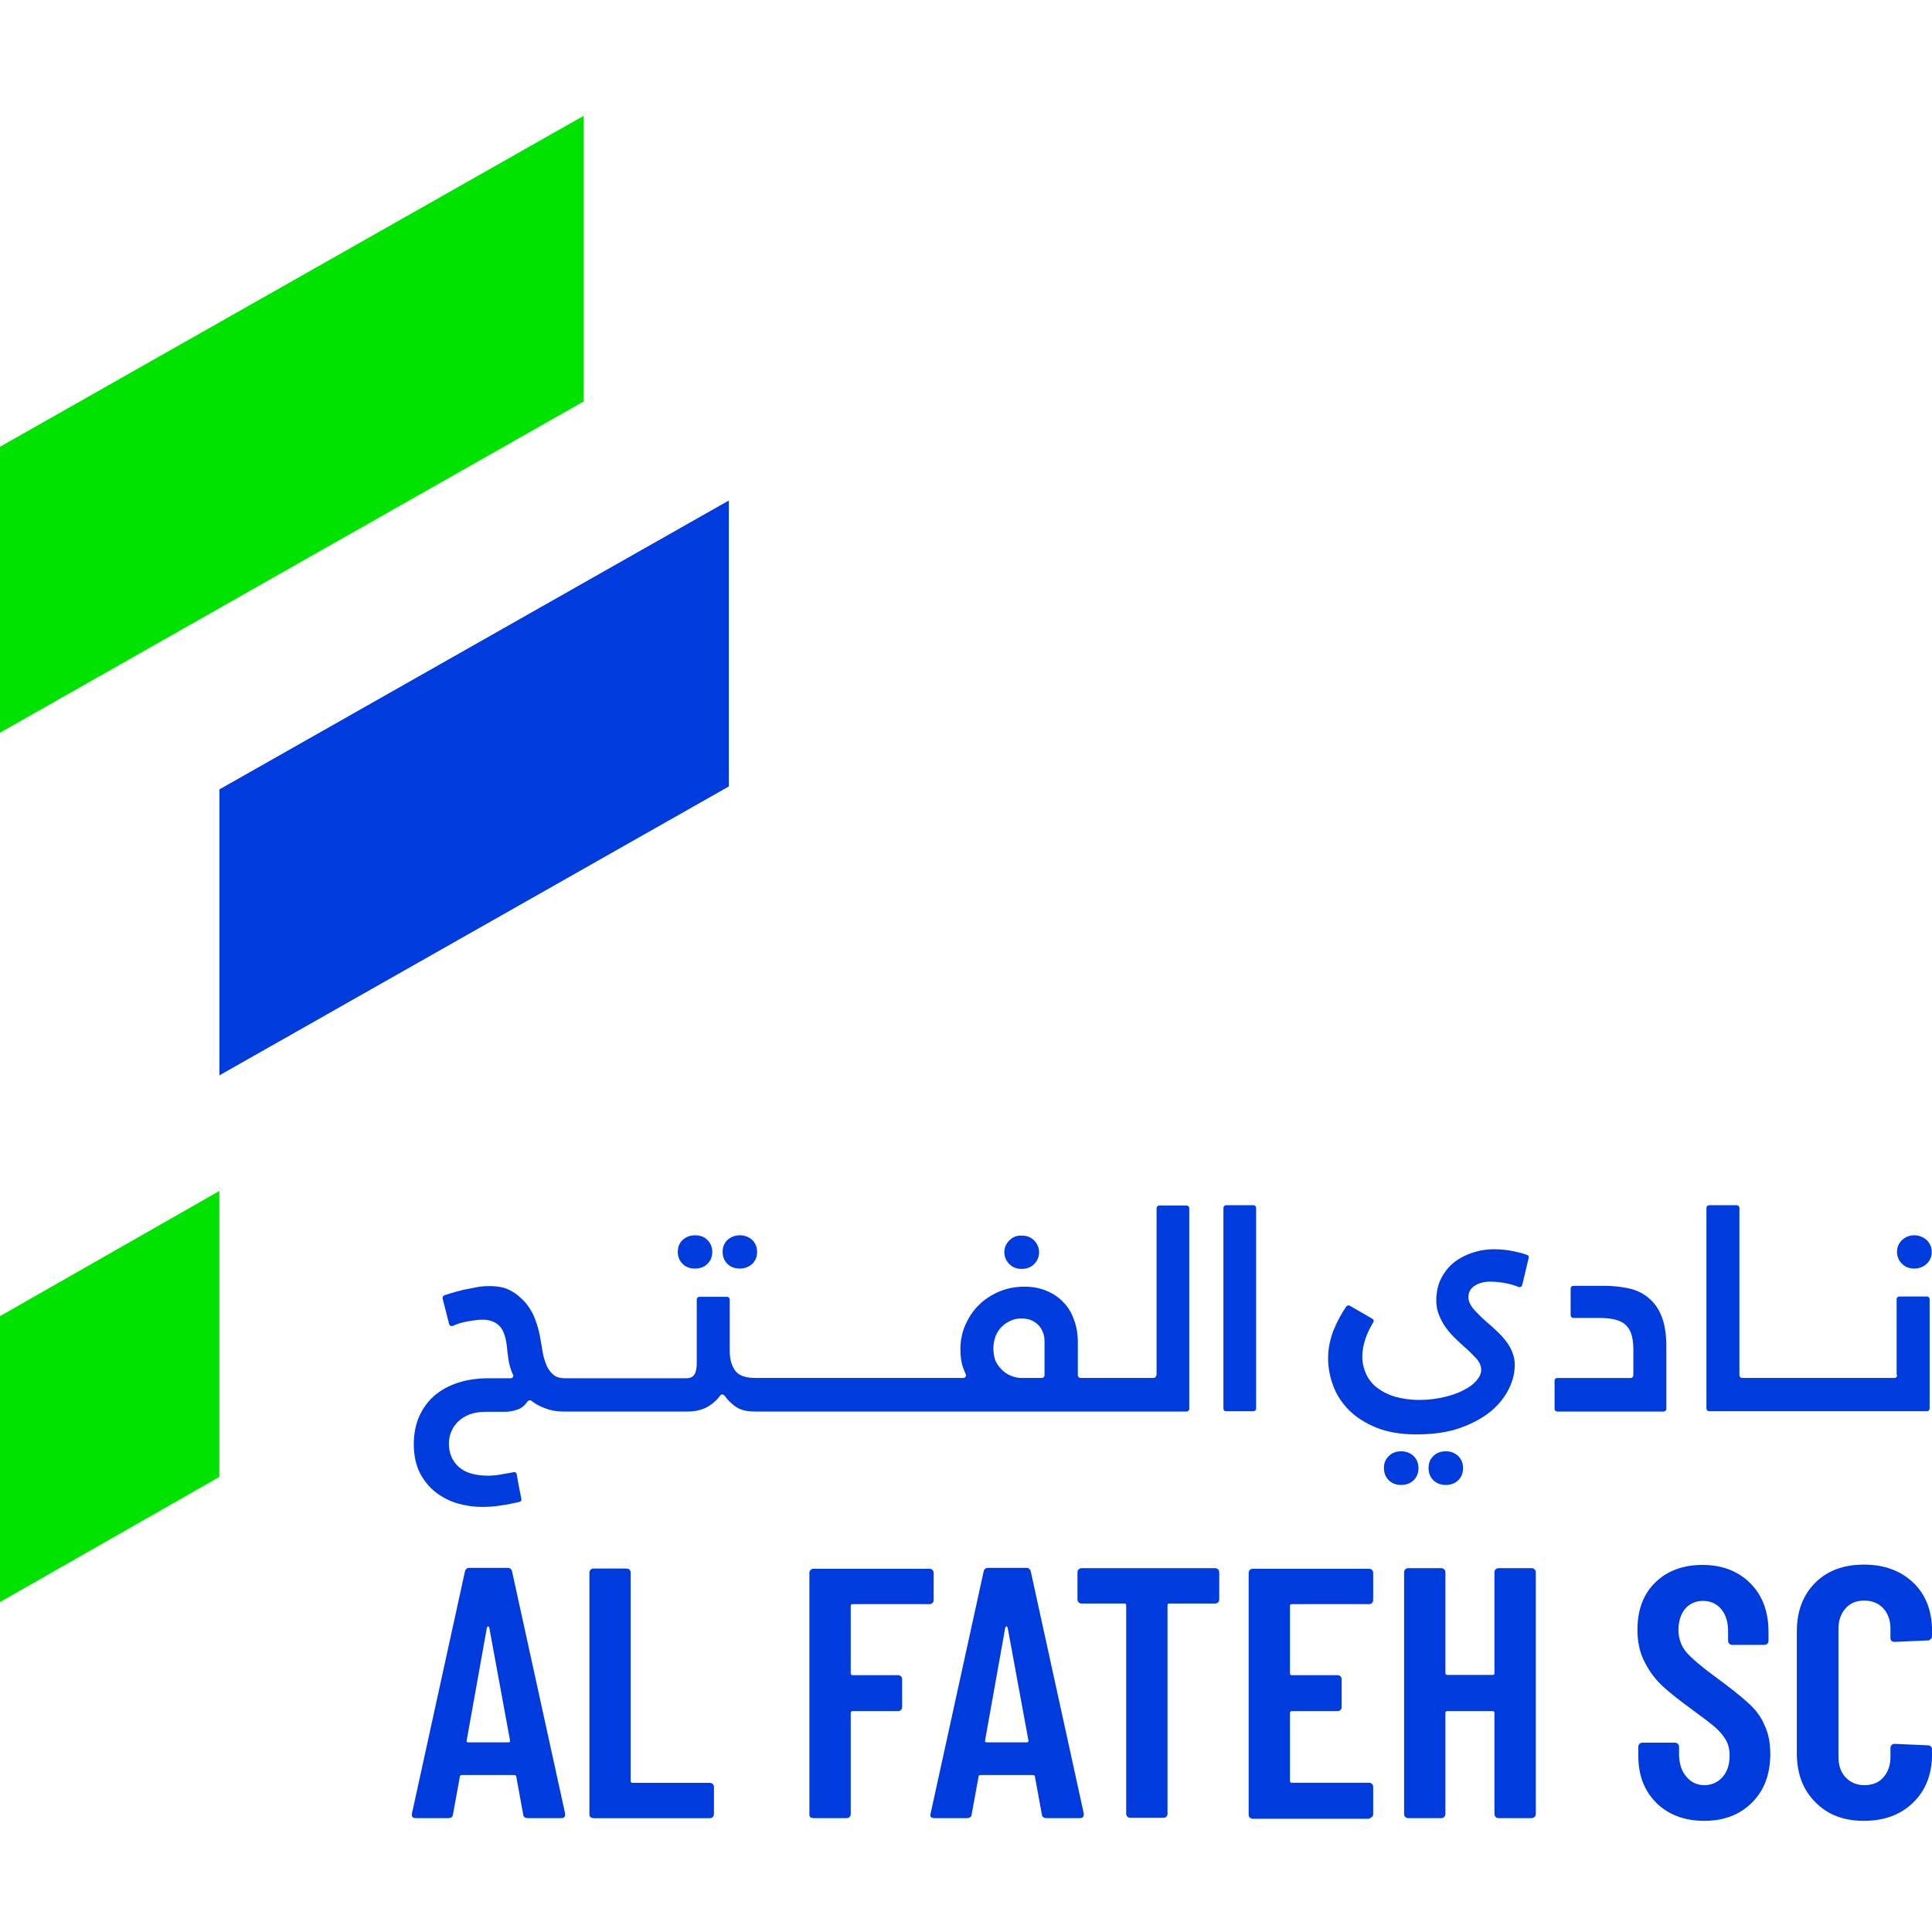
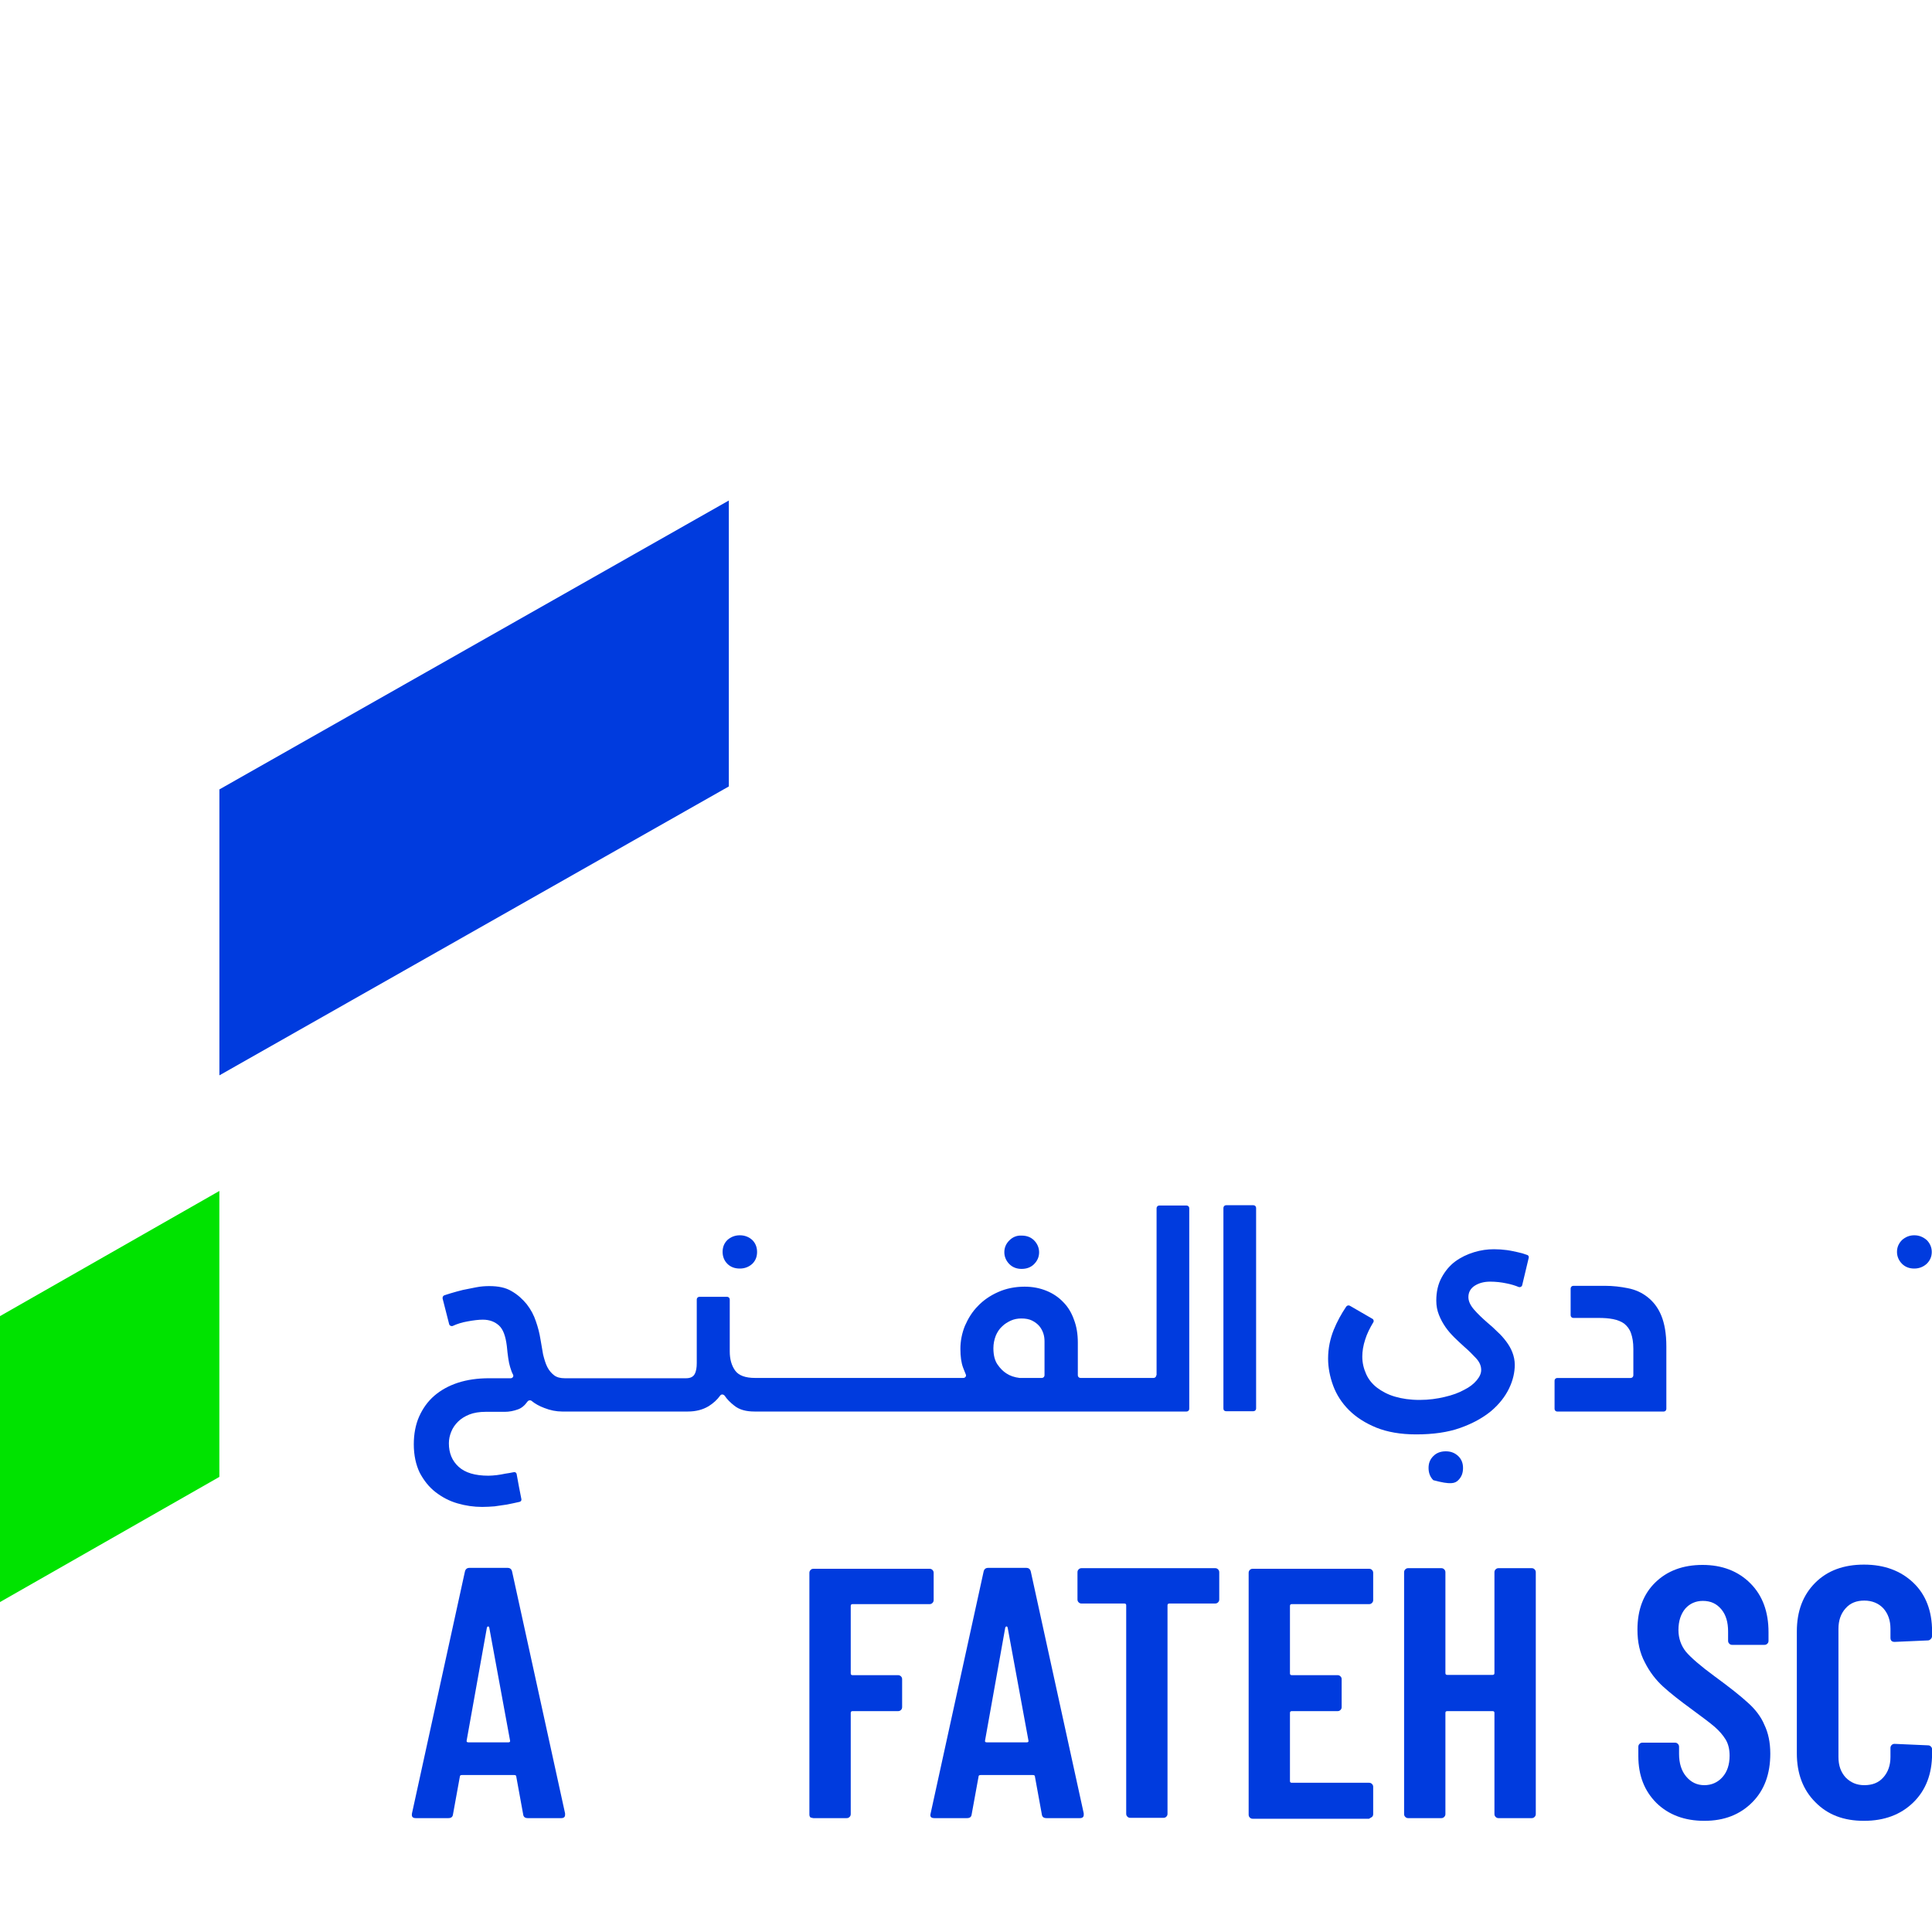
<svg xmlns="http://www.w3.org/2000/svg" width="50" height="50" viewBox="0 0 50 50" fill="none">
  <g clip-path="url(#clip0_543_2271)">
    <path d="M12.601 42.122C12.608 42.107 12.616 42.092 12.631 42.092C12.647 42.092 12.654 42.099 12.662 42.122L13.2 45.045C13.208 45.076 13.193 45.092 13.154 45.092H12.124C12.085 45.092 12.07 45.076 12.077 45.045L12.601 42.122ZM10.762 47.053H11.601C11.677 47.053 11.716 47.022 11.724 46.953L11.9 45.984C11.9 45.953 11.916 45.938 11.954 45.938H13.308C13.347 45.938 13.362 45.953 13.362 45.984L13.539 46.953C13.547 47.022 13.585 47.053 13.662 47.053H14.524C14.593 47.053 14.624 47.022 14.624 46.968V46.93L13.254 40.676C13.239 40.607 13.2 40.576 13.131 40.576H12.154C12.085 40.576 12.047 40.607 12.031 40.676L10.662 46.93C10.647 47.015 10.677 47.053 10.762 47.053Z" fill="#003BDE" />
-     <path d="M15.362 47.055H18.369C18.4 47.055 18.423 47.048 18.446 47.025C18.469 47.001 18.477 46.978 18.477 46.948V46.248C18.477 46.217 18.469 46.194 18.446 46.171C18.423 46.148 18.4 46.14 18.369 46.14H16.369C16.338 46.14 16.323 46.124 16.323 46.094V40.701C16.323 40.671 16.315 40.648 16.292 40.624C16.269 40.601 16.246 40.594 16.215 40.594H15.362C15.331 40.594 15.308 40.601 15.285 40.624C15.262 40.648 15.254 40.671 15.254 40.701V46.955C15.254 46.986 15.262 47.009 15.285 47.032C15.308 47.04 15.331 47.055 15.362 47.055Z" fill="#003BDE" />
    <path d="M21.055 47.053H21.909C21.94 47.053 21.963 47.046 21.986 47.023C22.009 47 22.017 46.977 22.017 46.946V44.33C22.017 44.3 22.032 44.284 22.063 44.284H23.24C23.27 44.284 23.293 44.276 23.317 44.254C23.34 44.23 23.347 44.207 23.347 44.176V43.461C23.347 43.43 23.34 43.407 23.317 43.384C23.293 43.361 23.27 43.353 23.24 43.353H22.063C22.032 43.353 22.017 43.338 22.017 43.307V41.561C22.017 41.53 22.032 41.515 22.063 41.515H24.055C24.086 41.515 24.109 41.507 24.132 41.484C24.155 41.461 24.163 41.438 24.163 41.407V40.707C24.163 40.676 24.155 40.654 24.132 40.63C24.109 40.607 24.086 40.6 24.055 40.6H21.055C21.024 40.6 21.001 40.607 20.978 40.63C20.955 40.654 20.947 40.676 20.947 40.707V46.961C20.947 46.992 20.955 47.015 20.978 47.038C21.001 47.038 21.024 47.053 21.055 47.053Z" fill="#003BDE" />
    <path d="M26.016 42.122C26.024 42.107 26.032 42.092 26.047 42.092C26.062 42.092 26.07 42.099 26.078 42.122L26.616 45.045C26.624 45.076 26.608 45.092 26.57 45.092H25.539C25.501 45.092 25.485 45.076 25.493 45.045L26.016 42.122ZM24.186 47.053H25.024C25.101 47.053 25.139 47.022 25.147 46.953L25.324 45.984C25.324 45.953 25.339 45.938 25.378 45.938H26.732C26.77 45.938 26.785 45.953 26.785 45.984L26.962 46.953C26.97 47.022 27.009 47.053 27.085 47.053H27.947C28.016 47.053 28.047 47.022 28.047 46.968V46.93L26.678 40.676C26.662 40.607 26.624 40.576 26.555 40.576H25.578C25.509 40.576 25.47 40.607 25.455 40.676L24.085 46.93C24.062 47.015 24.093 47.053 24.186 47.053Z" fill="#003BDE" />
    <path d="M31.523 41.469C31.546 41.446 31.554 41.422 31.554 41.392V40.692C31.554 40.661 31.546 40.638 31.523 40.615C31.5 40.592 31.477 40.584 31.446 40.584H27.992C27.962 40.584 27.939 40.592 27.916 40.615C27.892 40.638 27.885 40.661 27.885 40.692V41.392C27.885 41.422 27.892 41.446 27.916 41.469C27.939 41.492 27.962 41.499 27.992 41.499H29.1C29.131 41.499 29.146 41.515 29.146 41.545V46.938C29.146 46.969 29.154 46.992 29.177 47.015C29.2 47.038 29.223 47.045 29.254 47.045H30.108C30.139 47.045 30.162 47.038 30.185 47.015C30.208 46.992 30.215 46.969 30.215 46.938V41.545C30.215 41.515 30.231 41.499 30.262 41.499H31.439C31.477 41.499 31.5 41.492 31.523 41.469Z" fill="#003BDE" />
    <path d="M35.507 47.023C35.53 47 35.538 46.977 35.538 46.946V46.246C35.538 46.215 35.53 46.192 35.507 46.169C35.484 46.146 35.461 46.138 35.43 46.138H33.43C33.399 46.138 33.384 46.123 33.384 46.092V44.33C33.384 44.3 33.399 44.284 33.43 44.284H34.614C34.645 44.284 34.668 44.276 34.691 44.254C34.715 44.23 34.722 44.207 34.722 44.176V43.461C34.722 43.43 34.715 43.407 34.691 43.384C34.668 43.361 34.645 43.353 34.614 43.353H33.43C33.399 43.353 33.384 43.338 33.384 43.307V41.561C33.384 41.53 33.399 41.515 33.43 41.515H35.43C35.461 41.515 35.484 41.507 35.507 41.484C35.53 41.461 35.538 41.438 35.538 41.407V40.707C35.538 40.676 35.53 40.654 35.507 40.63C35.484 40.607 35.461 40.6 35.43 40.6H32.422C32.391 40.6 32.368 40.607 32.345 40.63C32.322 40.654 32.315 40.676 32.315 40.707V46.961C32.315 46.992 32.322 47.015 32.345 47.038C32.368 47.061 32.391 47.069 32.422 47.069H35.43C35.453 47.053 35.484 47.038 35.507 47.023Z" fill="#003BDE" />
    <path d="M36.446 47.053H37.299C37.33 47.053 37.353 47.045 37.376 47.022C37.399 46.999 37.407 46.976 37.407 46.946V44.33C37.407 44.299 37.422 44.284 37.453 44.284H38.63C38.661 44.284 38.676 44.299 38.676 44.33V46.946C38.676 46.976 38.684 46.999 38.707 47.022C38.73 47.045 38.753 47.053 38.784 47.053H39.638C39.669 47.053 39.692 47.045 39.715 47.022C39.738 46.999 39.746 46.976 39.746 46.946V40.692C39.746 40.661 39.738 40.638 39.715 40.615C39.692 40.592 39.669 40.584 39.638 40.584H38.784C38.753 40.584 38.73 40.592 38.707 40.615C38.684 40.638 38.676 40.661 38.676 40.692V43.299C38.676 43.33 38.661 43.346 38.63 43.346H37.453C37.422 43.346 37.407 43.33 37.407 43.299V40.692C37.407 40.661 37.399 40.638 37.376 40.615C37.353 40.592 37.33 40.584 37.299 40.584H36.446C36.415 40.584 36.392 40.592 36.369 40.615C36.346 40.638 36.338 40.661 36.338 40.692V46.946C36.338 46.976 36.346 46.999 36.369 47.022C36.392 47.045 36.415 47.053 36.446 47.053Z" fill="#003BDE" />
    <path d="M45.231 44.062C45.038 43.885 44.754 43.661 44.377 43.385C44.008 43.115 43.762 42.9 43.631 42.746C43.508 42.592 43.438 42.4 43.438 42.185C43.438 41.954 43.5 41.769 43.615 41.631C43.731 41.5 43.885 41.431 44.069 41.431C44.269 41.431 44.423 41.5 44.546 41.646C44.669 41.792 44.723 41.985 44.723 42.223V42.462C44.723 42.492 44.731 42.515 44.754 42.538C44.777 42.562 44.8 42.569 44.831 42.569H45.662C45.692 42.569 45.715 42.562 45.739 42.538C45.762 42.515 45.769 42.492 45.769 42.462V42.239C45.769 41.715 45.615 41.292 45.3 40.977C44.985 40.661 44.569 40.5 44.062 40.5C43.554 40.5 43.146 40.654 42.839 40.954C42.531 41.254 42.377 41.661 42.377 42.177C42.377 42.5 42.438 42.777 42.569 43.023C42.692 43.269 42.854 43.477 43.038 43.646C43.223 43.815 43.477 44.015 43.785 44.239C44.054 44.438 44.254 44.585 44.377 44.692C44.5 44.8 44.592 44.908 44.662 45.023C44.731 45.139 44.762 45.277 44.762 45.438C44.762 45.669 44.7 45.854 44.577 45.992C44.454 46.131 44.292 46.2 44.108 46.2C43.915 46.2 43.762 46.123 43.639 45.977C43.515 45.831 43.454 45.631 43.454 45.392V45.208C43.454 45.177 43.446 45.154 43.423 45.131C43.4 45.108 43.377 45.1 43.346 45.1H42.508C42.477 45.1 42.454 45.108 42.431 45.131C42.408 45.154 42.4 45.177 42.4 45.208V45.446C42.4 45.946 42.554 46.346 42.869 46.661C43.185 46.969 43.6 47.123 44.108 47.123C44.623 47.123 45.031 46.962 45.346 46.646C45.662 46.331 45.815 45.908 45.815 45.385C45.815 45.092 45.762 44.846 45.662 44.639C45.577 44.431 45.423 44.231 45.231 44.062Z" fill="#003BDE" />
    <path d="M48.24 47.123C48.771 47.123 49.194 46.961 49.517 46.646C49.84 46.331 50.002 45.908 50.002 45.385V45.277C50.002 45.246 49.994 45.223 49.971 45.2C49.948 45.177 49.925 45.169 49.894 45.169L49.033 45.131C49.002 45.131 48.979 45.138 48.956 45.161C48.933 45.184 48.925 45.208 48.925 45.238V45.469C48.925 45.684 48.864 45.861 48.74 46C48.617 46.138 48.456 46.2 48.248 46.2C48.048 46.2 47.894 46.131 47.764 46C47.64 45.861 47.579 45.692 47.579 45.469V42.154C47.579 41.938 47.64 41.761 47.764 41.623C47.887 41.484 48.048 41.423 48.248 41.423C48.448 41.423 48.617 41.492 48.74 41.623C48.864 41.761 48.925 41.938 48.925 42.154V42.385C48.925 42.461 48.964 42.492 49.033 42.492L49.894 42.454C49.925 42.454 49.948 42.438 49.971 42.415C49.994 42.392 50.002 42.361 50.002 42.331V42.223C50.002 41.692 49.84 41.269 49.517 40.961C49.194 40.654 48.771 40.492 48.24 40.492C47.717 40.492 47.294 40.646 46.979 40.961C46.663 41.277 46.502 41.692 46.502 42.223V45.377C46.502 45.9 46.663 46.323 46.979 46.638C47.302 46.969 47.717 47.123 48.24 47.123Z" fill="#003BDE" />
-     <path d="M17.987 32.83C18.118 32.83 18.226 32.792 18.31 32.707C18.395 32.623 18.433 32.523 18.433 32.4C18.433 32.284 18.395 32.176 18.31 32.092C18.226 32.007 18.118 31.969 17.987 31.969C17.856 31.969 17.749 32.015 17.664 32.092C17.579 32.176 17.541 32.276 17.541 32.4C17.541 32.515 17.579 32.623 17.664 32.707C17.749 32.792 17.856 32.83 17.987 32.83Z" fill="#003BDE" />
    <path d="M19.147 31.969C19.017 31.969 18.909 32.015 18.824 32.092C18.74 32.176 18.701 32.276 18.701 32.4C18.701 32.515 18.74 32.623 18.824 32.707C18.909 32.792 19.017 32.83 19.147 32.83C19.278 32.83 19.386 32.784 19.47 32.707C19.555 32.623 19.593 32.523 19.593 32.4C19.593 32.284 19.555 32.176 19.47 32.092C19.386 32.015 19.278 31.969 19.147 31.969Z" fill="#003BDE" />
    <path d="M26.123 32.1C26.038 32.185 25.992 32.285 25.992 32.408C25.992 32.523 26.038 32.631 26.123 32.716C26.208 32.8 26.315 32.839 26.438 32.839C26.569 32.839 26.677 32.8 26.761 32.716C26.846 32.631 26.892 32.531 26.892 32.408C26.892 32.293 26.846 32.185 26.761 32.1C26.677 32.016 26.569 31.977 26.438 31.977C26.315 31.97 26.208 32.016 26.123 32.1Z" fill="#003BDE" />
    <path d="M27.032 35.592C27.032 35.63 27.001 35.661 26.963 35.661H26.386C26.255 35.645 26.14 35.607 26.047 35.545C25.963 35.492 25.886 35.415 25.817 35.315C25.747 35.215 25.709 35.076 25.709 34.892C25.709 34.776 25.732 34.669 25.77 34.569C25.809 34.476 25.863 34.392 25.932 34.33C26.001 34.261 26.078 34.215 26.163 34.176C26.247 34.138 26.34 34.122 26.432 34.122C26.54 34.122 26.632 34.138 26.709 34.176C26.786 34.215 26.847 34.261 26.894 34.315C26.94 34.368 26.978 34.438 27.001 34.507C27.024 34.576 27.032 34.645 27.032 34.715V35.592ZM29.924 35.592C29.924 35.63 29.894 35.661 29.855 35.661H28.617H28.563H27.963C27.924 35.661 27.894 35.63 27.894 35.592V34.745C27.894 34.53 27.863 34.33 27.794 34.153C27.732 33.976 27.64 33.822 27.517 33.699C27.401 33.576 27.255 33.476 27.086 33.407C26.917 33.338 26.732 33.299 26.517 33.299C26.27 33.299 26.04 33.345 25.832 33.438C25.624 33.53 25.447 33.653 25.309 33.799C25.163 33.945 25.055 34.122 24.971 34.315C24.894 34.507 24.855 34.707 24.855 34.907C24.855 35.107 24.878 35.269 24.924 35.392C24.947 35.461 24.978 35.522 24.994 35.568C25.017 35.615 24.978 35.661 24.932 35.661H19.794H19.747H19.54C19.294 35.661 19.117 35.599 19.024 35.468C18.932 35.338 18.886 35.176 18.886 34.976V33.63C18.886 33.592 18.855 33.561 18.817 33.561H18.101C18.063 33.561 18.032 33.592 18.032 33.63V35.276C18.032 35.392 18.017 35.492 17.978 35.561C17.94 35.63 17.87 35.669 17.755 35.669H17.078H17.04H15.87H15.847H15.909H15.878H14.709H14.671H14.617C14.501 35.669 14.409 35.645 14.34 35.592C14.271 35.538 14.209 35.468 14.163 35.376C14.117 35.284 14.086 35.176 14.055 35.053C14.032 34.93 14.009 34.791 13.986 34.653C13.963 34.507 13.924 34.353 13.87 34.199C13.817 34.038 13.74 33.892 13.632 33.753C13.524 33.622 13.401 33.507 13.24 33.415C13.086 33.322 12.894 33.284 12.663 33.284C12.555 33.284 12.447 33.291 12.324 33.315C12.209 33.338 12.094 33.361 11.978 33.384C11.863 33.415 11.763 33.438 11.671 33.468C11.609 33.484 11.555 33.507 11.501 33.522C11.47 33.53 11.447 33.569 11.455 33.607L11.624 34.269C11.632 34.307 11.678 34.33 11.717 34.315C11.832 34.261 11.963 34.222 12.094 34.199C12.255 34.169 12.386 34.153 12.494 34.153C12.671 34.153 12.809 34.207 12.917 34.307C13.024 34.407 13.086 34.584 13.117 34.838C13.14 35.076 13.163 35.253 13.201 35.376C13.224 35.453 13.247 35.522 13.278 35.576C13.301 35.622 13.263 35.669 13.217 35.669H12.655C12.363 35.669 12.094 35.707 11.855 35.784C11.617 35.861 11.409 35.976 11.24 36.122C11.07 36.268 10.94 36.453 10.847 36.661C10.755 36.868 10.709 37.115 10.709 37.376C10.709 37.661 10.763 37.907 10.863 38.115C10.97 38.315 11.101 38.484 11.271 38.615C11.44 38.745 11.624 38.845 11.84 38.907C12.047 38.968 12.263 38.999 12.478 38.999C12.586 38.999 12.694 38.992 12.801 38.984C12.917 38.968 13.017 38.953 13.117 38.938C13.194 38.922 13.347 38.892 13.447 38.868C13.478 38.861 13.501 38.83 13.494 38.799C13.463 38.653 13.394 38.284 13.37 38.145C13.363 38.115 13.332 38.092 13.301 38.099C13.232 38.115 13.132 38.13 13.078 38.138C13.001 38.153 12.924 38.169 12.855 38.176C12.778 38.184 12.709 38.191 12.64 38.191C12.294 38.191 12.04 38.115 11.87 37.961C11.701 37.807 11.617 37.607 11.617 37.353C11.617 37.245 11.64 37.145 11.678 37.053C11.717 36.953 11.778 36.868 11.855 36.791C11.932 36.715 12.032 36.653 12.147 36.607C12.263 36.561 12.409 36.538 12.563 36.538H13.063C13.178 36.538 13.294 36.515 13.401 36.476C13.494 36.445 13.578 36.376 13.655 36.268C13.678 36.238 13.724 36.23 13.755 36.253C13.847 36.33 13.963 36.392 14.086 36.438C14.24 36.499 14.394 36.53 14.547 36.53H14.663H14.701H15.87H15.909H15.847H15.886H17.047H17.094H17.801C18.009 36.53 18.186 36.484 18.34 36.392C18.463 36.315 18.563 36.222 18.64 36.115C18.671 36.076 18.724 36.084 18.755 36.122C18.817 36.215 18.901 36.299 19.001 36.376C19.132 36.484 19.309 36.53 19.524 36.53H19.763H19.809H28.57H28.624H30.709C30.747 36.53 30.778 36.499 30.778 36.461V31.268C30.778 31.23 30.747 31.199 30.709 31.199H30.001C29.963 31.199 29.932 31.23 29.932 31.268V35.592H29.924Z" fill="#003BDE" />
    <path d="M31.731 36.522H32.439C32.477 36.522 32.508 36.491 32.508 36.453V31.261C32.508 31.222 32.477 31.191 32.439 31.191H31.731C31.693 31.191 31.662 31.222 31.662 31.261V36.453C31.662 36.499 31.693 36.522 31.731 36.522Z" fill="#003BDE" />
-     <path d="M36.263 37.56C36.132 37.56 36.024 37.599 35.94 37.684C35.855 37.768 35.816 37.868 35.816 37.991C35.816 38.114 35.855 38.222 35.94 38.307C36.024 38.391 36.132 38.43 36.263 38.43C36.393 38.43 36.501 38.391 36.586 38.307C36.67 38.222 36.709 38.122 36.709 37.991C36.709 37.868 36.67 37.768 36.586 37.684C36.493 37.599 36.393 37.56 36.263 37.56Z" fill="#003BDE" />
-     <path d="M37.417 37.56C37.286 37.56 37.178 37.599 37.094 37.684C37.009 37.768 36.971 37.868 36.971 37.991C36.971 38.114 37.009 38.222 37.094 38.307C37.178 38.391 37.286 38.43 37.417 38.43C37.548 38.43 37.655 38.391 37.74 38.307C37.825 38.222 37.863 38.122 37.863 37.991C37.863 37.868 37.825 37.768 37.74 37.684C37.648 37.599 37.548 37.56 37.417 37.56Z" fill="#003BDE" />
+     <path d="M37.417 37.56C37.286 37.56 37.178 37.599 37.094 37.684C37.009 37.768 36.971 37.868 36.971 37.991C36.971 38.114 37.009 38.222 37.094 38.307C37.548 38.43 37.655 38.391 37.74 38.307C37.825 38.222 37.863 38.122 37.863 37.991C37.863 37.868 37.825 37.768 37.74 37.684C37.648 37.599 37.548 37.56 37.417 37.56Z" fill="#003BDE" />
    <path d="M39.002 32.353C38.894 32.338 38.779 32.33 38.663 32.33C38.494 32.33 38.325 32.353 38.148 32.407C37.971 32.461 37.81 32.538 37.663 32.645C37.517 32.753 37.402 32.892 37.31 33.061C37.217 33.23 37.171 33.43 37.171 33.661C37.171 33.792 37.194 33.915 37.24 34.03C37.286 34.145 37.34 34.245 37.41 34.346C37.479 34.446 37.556 34.53 37.64 34.615C37.725 34.699 37.81 34.776 37.894 34.853C38.01 34.953 38.11 35.053 38.202 35.153C38.294 35.253 38.333 35.353 38.333 35.453C38.333 35.545 38.294 35.63 38.217 35.722C38.14 35.815 38.033 35.899 37.894 35.968C37.756 36.045 37.587 36.107 37.386 36.153C37.194 36.199 36.979 36.23 36.74 36.23C36.494 36.23 36.286 36.199 36.102 36.145C35.917 36.092 35.763 36.007 35.64 35.915C35.517 35.822 35.417 35.699 35.356 35.561C35.294 35.422 35.256 35.276 35.256 35.107C35.256 34.976 35.279 34.822 35.333 34.661C35.379 34.515 35.448 34.376 35.54 34.222C35.563 34.192 35.548 34.145 35.517 34.13L34.933 33.792C34.902 33.776 34.863 33.784 34.84 33.815C34.71 34.007 34.602 34.207 34.517 34.415C34.425 34.645 34.371 34.892 34.371 35.161C34.371 35.392 34.417 35.63 34.502 35.861C34.587 36.092 34.725 36.307 34.91 36.492C35.094 36.676 35.333 36.83 35.617 36.946C35.902 37.061 36.248 37.122 36.648 37.122C37.087 37.122 37.471 37.069 37.794 36.953C38.117 36.838 38.379 36.692 38.594 36.515C38.802 36.338 38.956 36.138 39.056 35.93C39.156 35.722 39.202 35.515 39.202 35.322C39.202 35.207 39.179 35.099 39.14 34.999C39.102 34.899 39.048 34.807 38.979 34.715C38.91 34.622 38.833 34.538 38.748 34.461C38.663 34.376 38.579 34.299 38.494 34.23C38.363 34.115 38.248 34.007 38.148 33.892C38.048 33.776 38.002 33.669 38.002 33.569C38.002 33.446 38.056 33.346 38.163 33.276C38.271 33.207 38.402 33.169 38.563 33.169C38.71 33.169 38.848 33.184 38.994 33.215C39.11 33.238 39.21 33.269 39.302 33.307C39.34 33.322 39.386 33.299 39.394 33.261L39.563 32.553C39.571 32.522 39.556 32.484 39.517 32.476C39.44 32.446 39.356 32.422 39.279 32.407C39.21 32.392 39.11 32.368 39.002 32.353Z" fill="#003BDE" />
    <path d="M42.64 33.57C42.494 33.454 42.325 33.377 42.132 33.339C41.94 33.3 41.74 33.277 41.54 33.277H40.717C40.679 33.277 40.648 33.308 40.648 33.347V34.039C40.648 34.077 40.679 34.108 40.717 34.108H41.371C41.509 34.108 41.632 34.116 41.748 34.139C41.863 34.162 41.956 34.2 42.032 34.254C42.109 34.316 42.171 34.393 42.209 34.5C42.248 34.608 42.271 34.739 42.271 34.908V35.593C42.271 35.631 42.24 35.662 42.202 35.662H40.302C40.263 35.662 40.232 35.693 40.232 35.731V36.462C40.232 36.5 40.263 36.531 40.302 36.531H43.056C43.094 36.531 43.125 36.5 43.125 36.462V34.847C43.125 34.516 43.079 34.254 42.994 34.047C42.909 33.839 42.786 33.685 42.64 33.57Z" fill="#003BDE" />
    <path d="M49.54 31.969C49.417 31.969 49.309 32.015 49.224 32.092C49.14 32.176 49.094 32.276 49.094 32.4C49.094 32.515 49.14 32.623 49.224 32.707C49.309 32.792 49.417 32.83 49.54 32.83C49.671 32.83 49.778 32.784 49.863 32.707C49.948 32.623 49.994 32.523 49.994 32.4C49.994 32.284 49.948 32.176 49.863 32.092C49.771 32.015 49.671 31.969 49.54 31.969Z" fill="#003BDE" />
-     <path d="M49.101 35.591C49.101 35.63 49.07 35.661 49.031 35.661H45.524H45.477H45.085C45.047 35.661 45.016 35.63 45.016 35.591V31.261C45.016 31.222 44.985 31.191 44.947 31.191H44.231C44.193 31.191 44.162 31.222 44.162 31.261V36.453C44.162 36.491 44.193 36.522 44.231 36.522H45.47H45.516H49.87C49.908 36.522 49.939 36.491 49.939 36.453V33.622C49.939 33.584 49.908 33.553 49.87 33.553H49.154C49.116 33.553 49.085 33.584 49.085 33.622V35.591H49.101Z" fill="#003BDE" />
    <path d="M5.678 27.83L18.862 20.353V12.953L5.678 20.43V27.83Z" fill="#003BDE" />
-     <path d="M0 18.962L15.1 10.392V3L0 11.562V18.962Z" fill="#00E300" />
    <path d="M0 41.461L5.677 38.222V30.822L0 34.061V41.461Z" fill="#00E300" />
  </g>
  <defs>
    <clipPath id="clip0_543_2271">
      <rect width="50" height="50" fill="white" />
    </clipPath>
  </defs>
</svg>